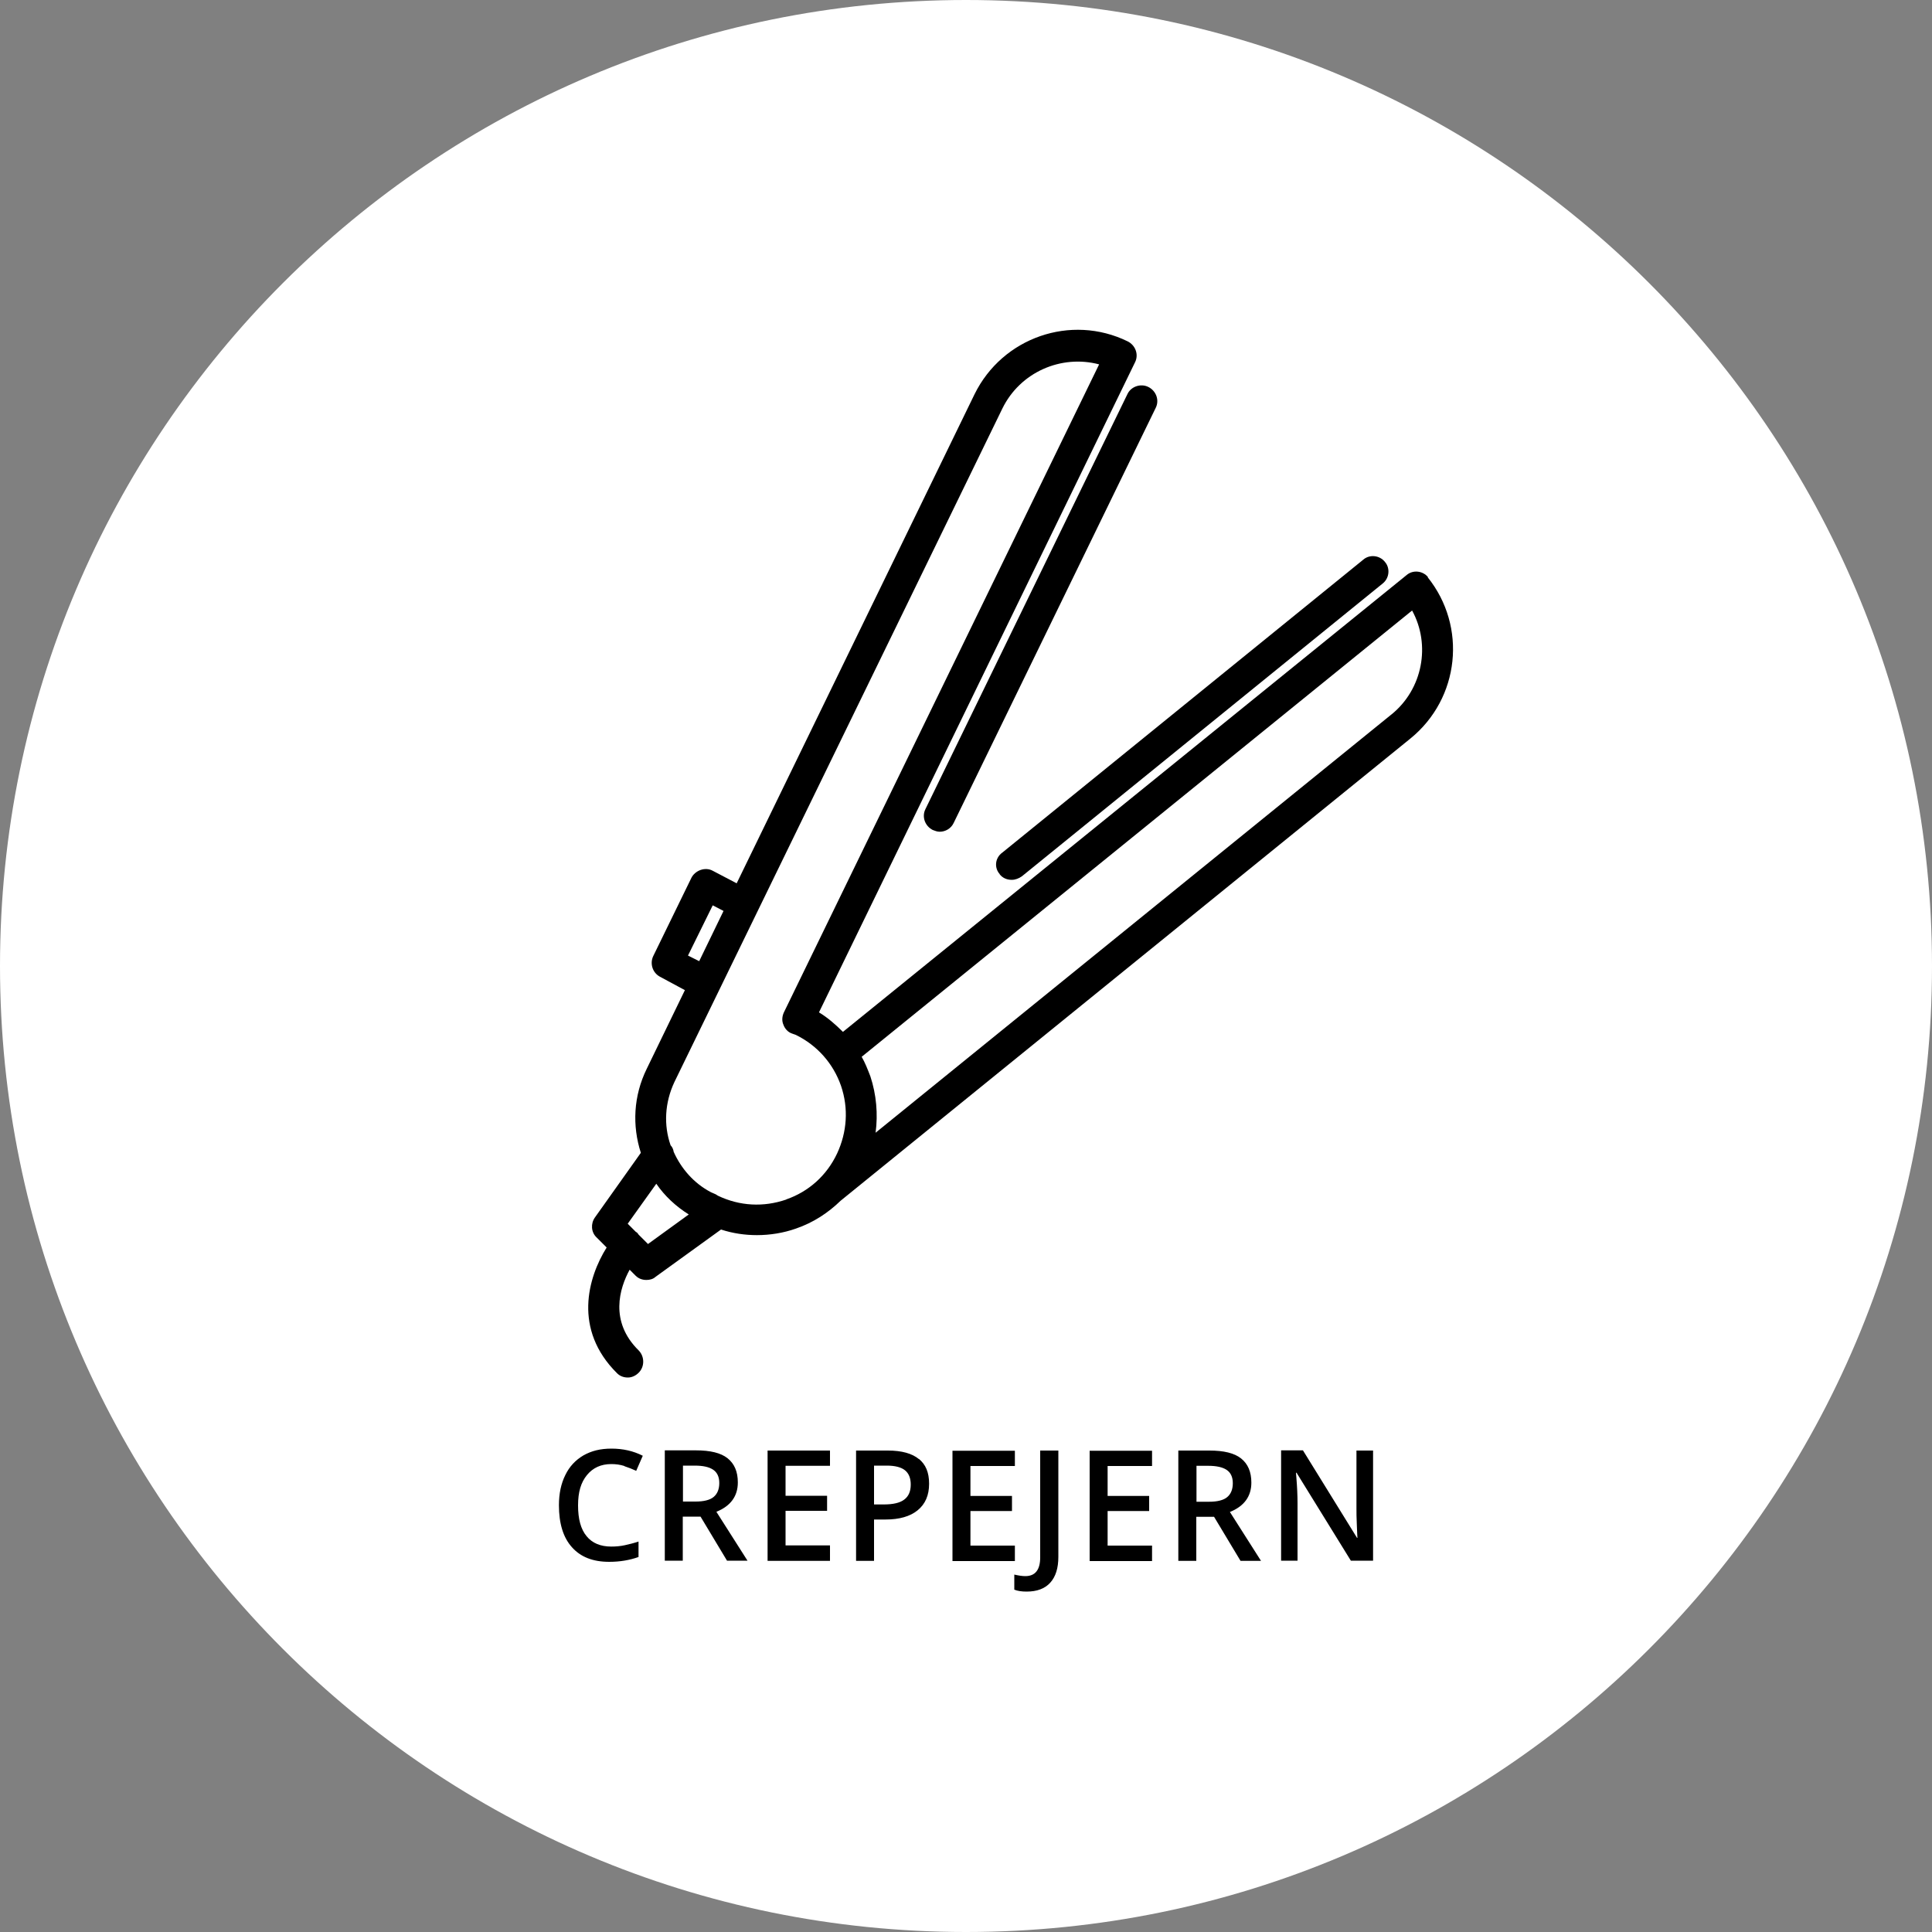
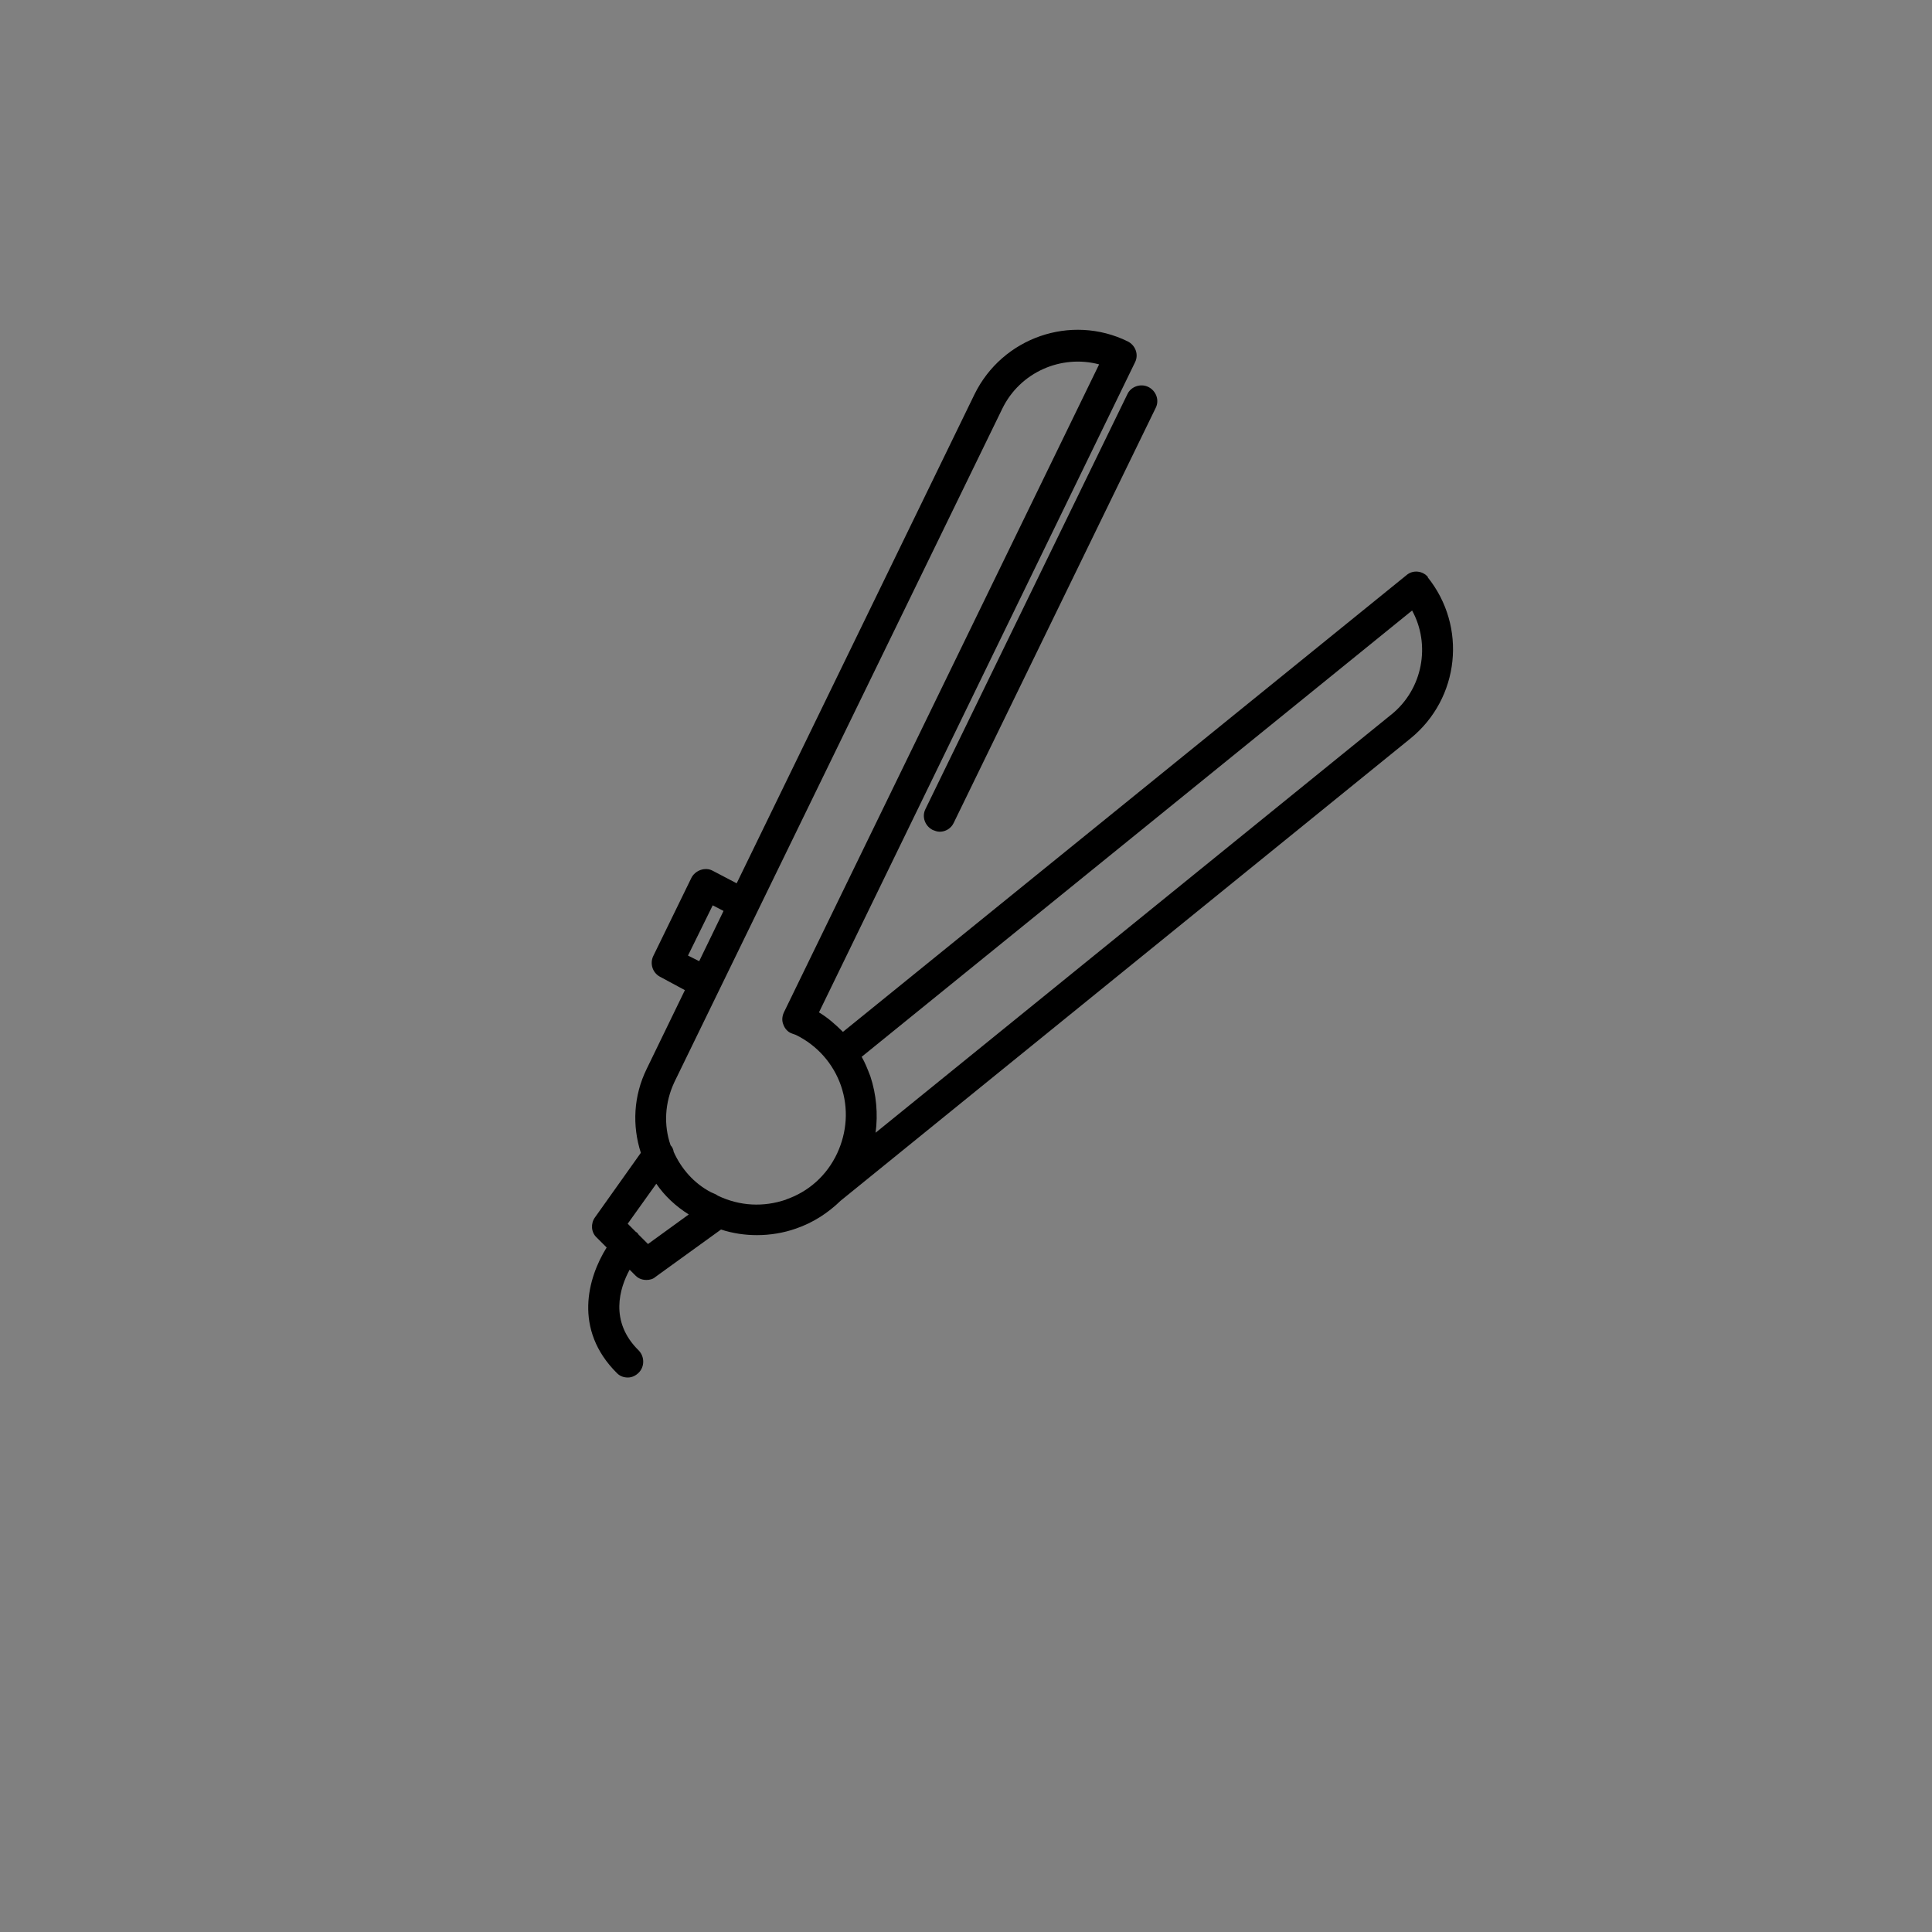
<svg xmlns="http://www.w3.org/2000/svg" id="uuid-fb3a1fb5-5cde-491b-949c-69a480ef0439" viewBox="0 0 100 100">
  <rect x="0" y="0" width="100" height="100" fill="#808080" stroke="none" />
  <defs>
    <style>.uuid-438bbd5a-3dfd-49fb-8610-6e759366bd03{fill:#fff;}</style>
  </defs>
-   <path class="uuid-438bbd5a-3dfd-49fb-8610-6e759366bd03" d="M50,100c27.61,0,50-22.39,50-50S77.61,0,50,0,0,22.39,0,50s22.39,50,50,50" />
-   <path d="M71.07,75.08h-.86v2.99c0,.21,0,.5,.02,.88,.01,.38,.03,.59,.03,.65h-.02l-2.8-4.53h-1.13v5.71h.85v-2.97c0-.4-.02-.84-.06-1.33l-.02-.25h.03l2.81,4.55h1.15v-5.71Zm-8.23,3.43l1.37,2.28h1.06l-1.61-2.53c.74-.3,1.11-.81,1.11-1.52,0-.56-.18-.97-.53-1.25-.35-.28-.9-.41-1.64-.41h-1.61v5.71h.93v-2.28h.92Zm-.92-2.64h.62c.42,0,.74,.07,.95,.21,.21,.14,.32,.37,.32,.69s-.1,.56-.29,.72c-.19,.16-.51,.24-.94,.24h-.65v-1.87Zm-2.29,4.13h-2.3v-1.79h2.15v-.78h-2.15v-1.55h2.3v-.79h-3.23v5.71h3.23v-.79Zm-5.27,1.92c.28-.31,.42-.75,.42-1.34v-5.5h-.94v5.53c0,.65-.26,.97-.77,.97-.16,0-.35-.03-.57-.08v.78c.17,.07,.38,.1,.64,.1,.53,0,.94-.15,1.22-.46m-1.83-1.92h-2.3v-1.79h2.15v-.78h-2.15v-1.55h2.3v-.79h-3.23v5.71h3.23v-.79Zm-7.28-4.14h.65c.42,0,.74,.08,.94,.24,.2,.16,.3,.41,.3,.74,0,.35-.11,.61-.34,.78-.22,.17-.58,.25-1.06,.25h-.5v-2.01Zm2.31-.34c-.35-.29-.89-.44-1.6-.44h-1.65v5.71h.93v-2.14h.59c.72,0,1.28-.16,1.67-.48,.39-.32,.59-.77,.59-1.37s-.18-1-.53-1.29m-4.6,4.48h-2.3v-1.79h2.15v-.78h-2.15v-1.55h2.3v-.79h-3.23v5.71h3.23v-.79Zm-6.7-1.49l1.37,2.28h1.06l-1.61-2.53c.74-.3,1.11-.81,1.11-1.52,0-.56-.18-.97-.53-1.25-.35-.28-.9-.41-1.64-.41h-1.61v5.71h.93v-2.28h.92Zm-.92-2.64h.62c.43,0,.74,.07,.95,.21,.21,.14,.32,.37,.32,.69s-.1,.56-.29,.72c-.19,.16-.51,.24-.94,.24h-.65v-1.87Zm-3.02,.03c.21,.07,.42,.15,.61,.24l.34-.78c-.49-.25-1.03-.37-1.62-.37s-1.04,.12-1.45,.35c-.41,.24-.73,.58-.94,1.02-.22,.44-.33,.96-.33,1.56,0,.94,.22,1.67,.67,2.17,.45,.51,1.09,.76,1.93,.76,.57,0,1.07-.09,1.52-.25v-.8c-.24,.08-.48,.14-.71,.19-.23,.05-.46,.07-.7,.07-.56,0-.99-.18-1.28-.54-.3-.36-.44-.89-.44-1.59s.15-1.19,.46-1.57c.31-.38,.73-.57,1.26-.57,.24,0,.46,.03,.68,.1" />
-   <path d="M51.74,45.25c.16,.2,.38,.29,.63,.29,.18,0,.36-.07,.52-.18l18.68-15.16c.34-.27,.4-.79,.11-1.12-.27-.34-.79-.4-1.12-.11l-18.68,15.16c-.38,.27-.43,.79-.13,1.12" />
  <path d="M72.02,36.98l-26.7,21.65c.13-.97,.04-1.98-.27-2.92-.14-.36-.27-.7-.45-1.01l28.49-23.1c.97,1.77,.56,4.07-1.08,5.39m-31.32,25.1c-1.17,.4-2.4,.34-3.53-.2-.04-.02-.07-.05-.11-.07l-.09-.04s-.11-.05-.16-.07c-.9-.47-1.55-1.24-1.93-2.09-.02-.13-.07-.25-.16-.34-.36-1.03-.31-2.2,.2-3.28L51.88,21.15c.92-1.89,3.05-2.81,5.01-2.29l-16.32,33.55c-.09,.2-.11,.43-.02,.63,.07,.2,.23,.38,.43,.45l.11,.04s.07,.02,.11,.04c1.1,.54,1.93,1.48,2.33,2.63,.4,1.17,.31,2.4-.2,3.5-.54,1.15-1.48,1.98-2.63,2.38m-7.16,2.31l-.49-.49s-.04-.07-.09-.11c-.02-.02-.04-.02-.04-.02l-.43-.43,1.48-2.07c.43,.63,1.01,1.17,1.68,1.59l-2.11,1.53Zm2.07-14.93l1.28-2.6,.56,.29-1.26,2.6-.58-.29Zm38.31-19.58c-.27-.34-.79-.4-1.12-.11l-29.17,23.64c-.38-.38-.79-.74-1.24-1.01L58.75,18.75c.2-.4,.02-.88-.38-1.08-2.94-1.44-6.49-.2-7.93,2.74l-12.31,25.31-1.24-.65c-.2-.11-.43-.11-.63-.04-.2,.07-.38,.22-.47,.4l-1.98,4.06c-.18,.38-.04,.85,.34,1.06l1.3,.7-1.97,4.06c-.7,1.42-.76,2.96-.31,4.36l-2.38,3.35c-.22,.31-.2,.76,.09,1.03l.52,.52c-.97,1.55-1.75,4.24,.54,6.51,.16,.16,.36,.22,.56,.22s.4-.09,.56-.25c.31-.31,.31-.83,0-1.15-1.53-1.5-.99-3.23-.47-4.18l.31,.31c.16,.16,.36,.22,.56,.22,.16,0,.34-.04,.47-.16l3.39-2.45c.61,.2,1.24,.29,1.86,.29,.67,0,1.37-.11,2.02-.34,.9-.31,1.66-.81,2.31-1.44l29.5-23.93c2.54-2.07,2.94-5.79,.88-8.35" />
  <path d="M58.36,20.39l-10.46,21.49c-.2,.4-.02,.88,.38,1.08,.11,.04,.22,.09,.36,.09,.29,0,.58-.16,.72-.45l10.46-21.49c.2-.4,.02-.88-.38-1.08-.4-.2-.9-.02-1.08,.36" />
</svg>